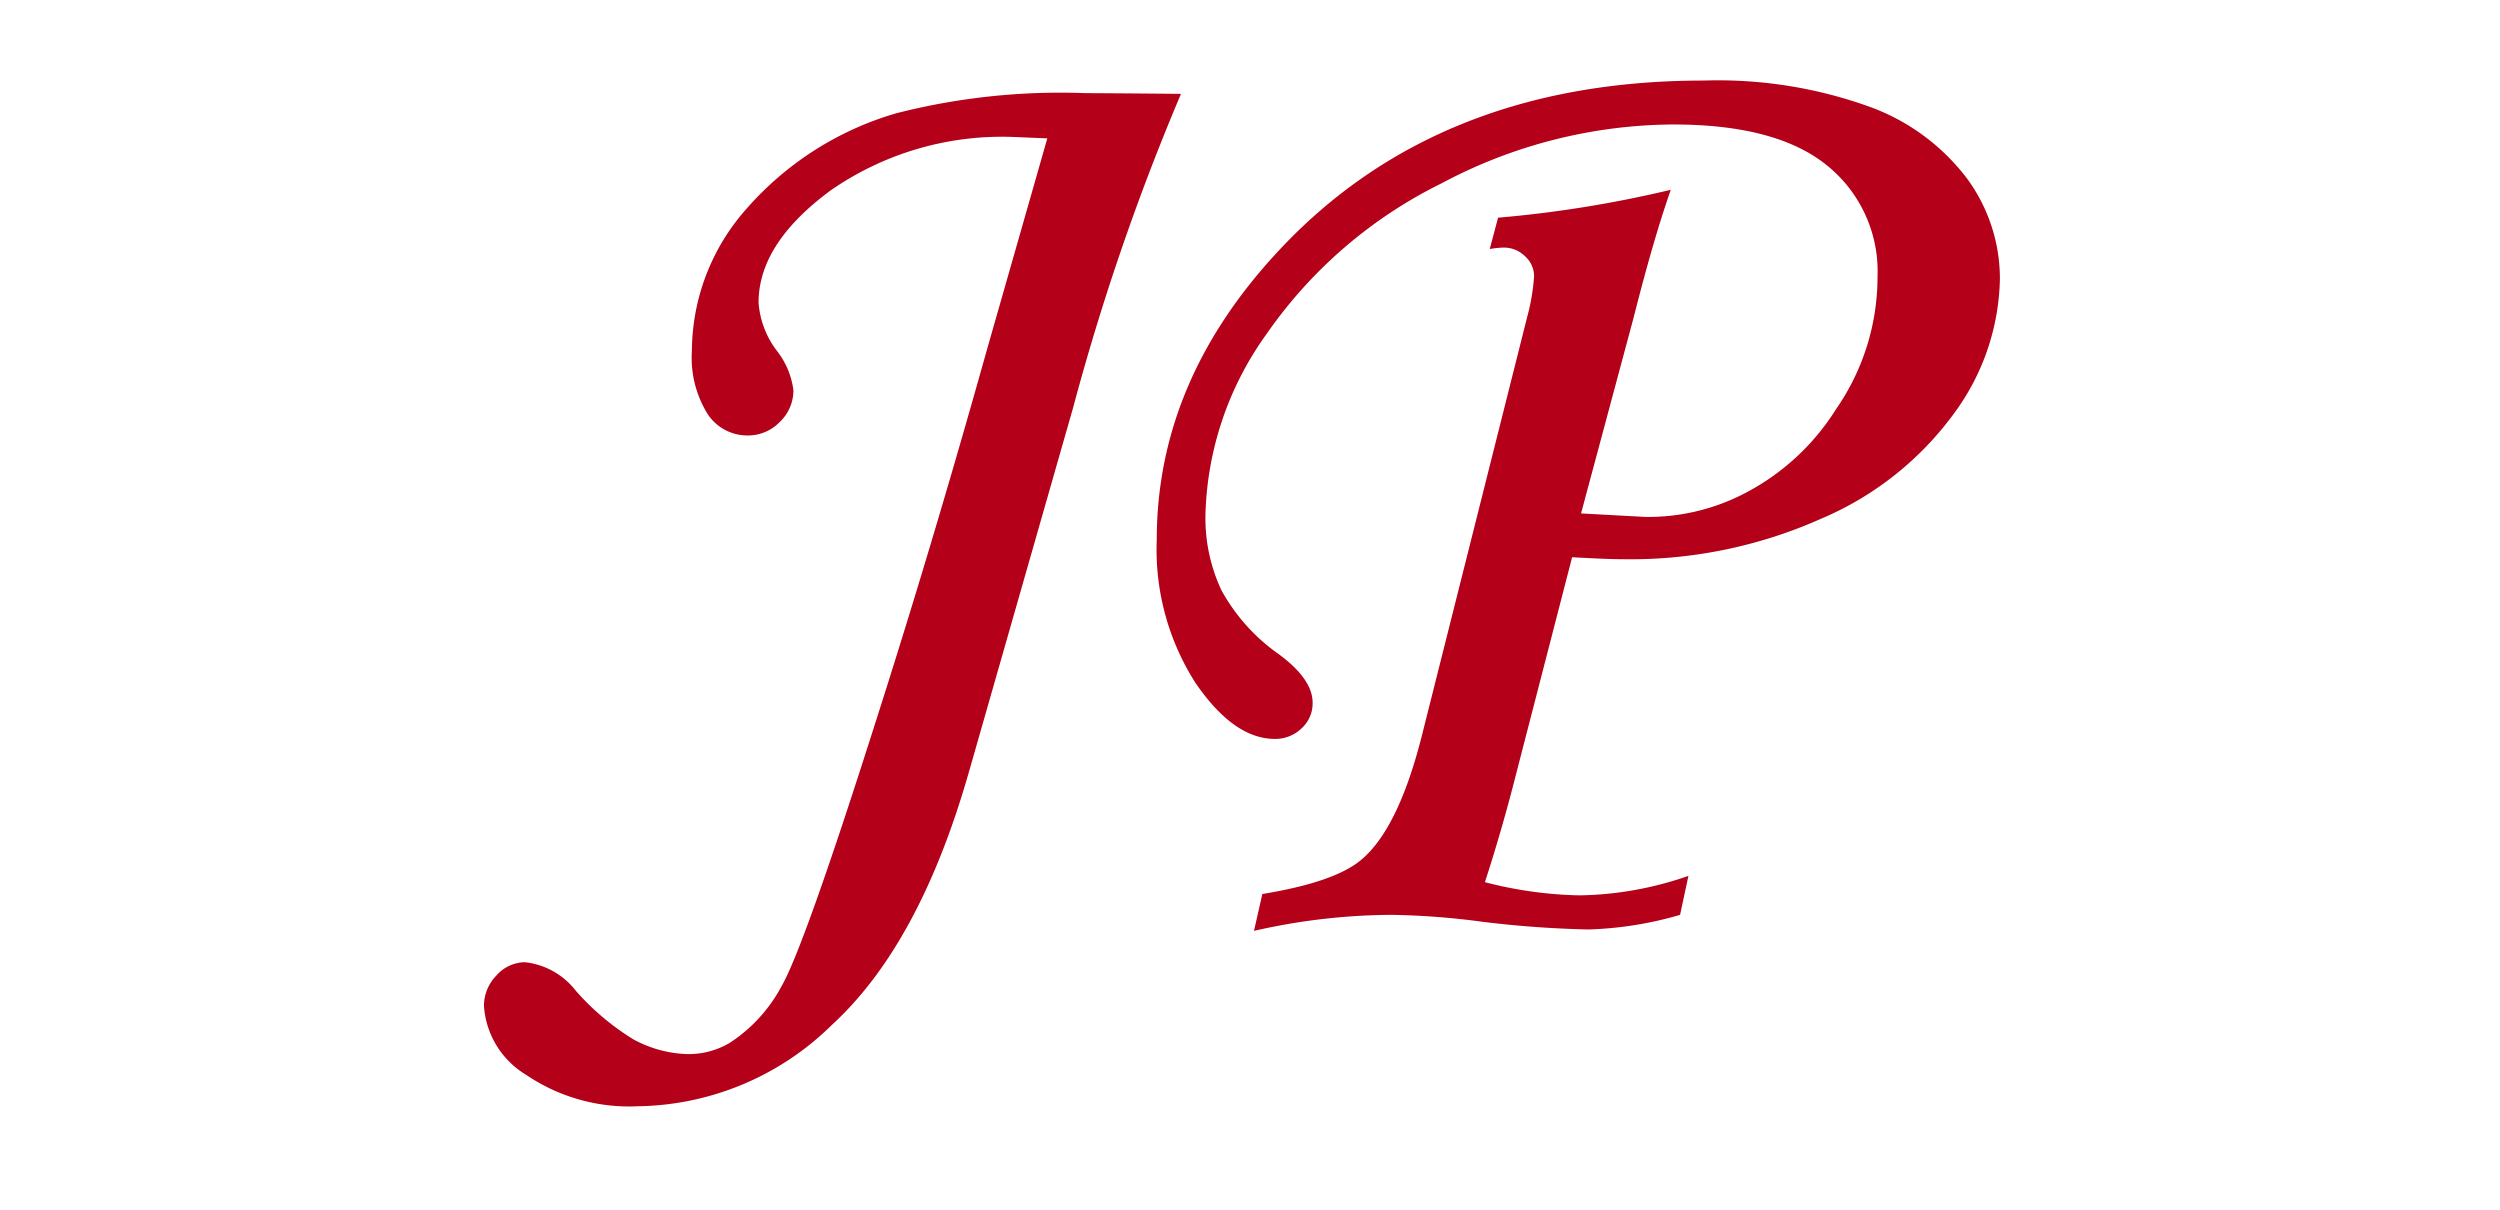
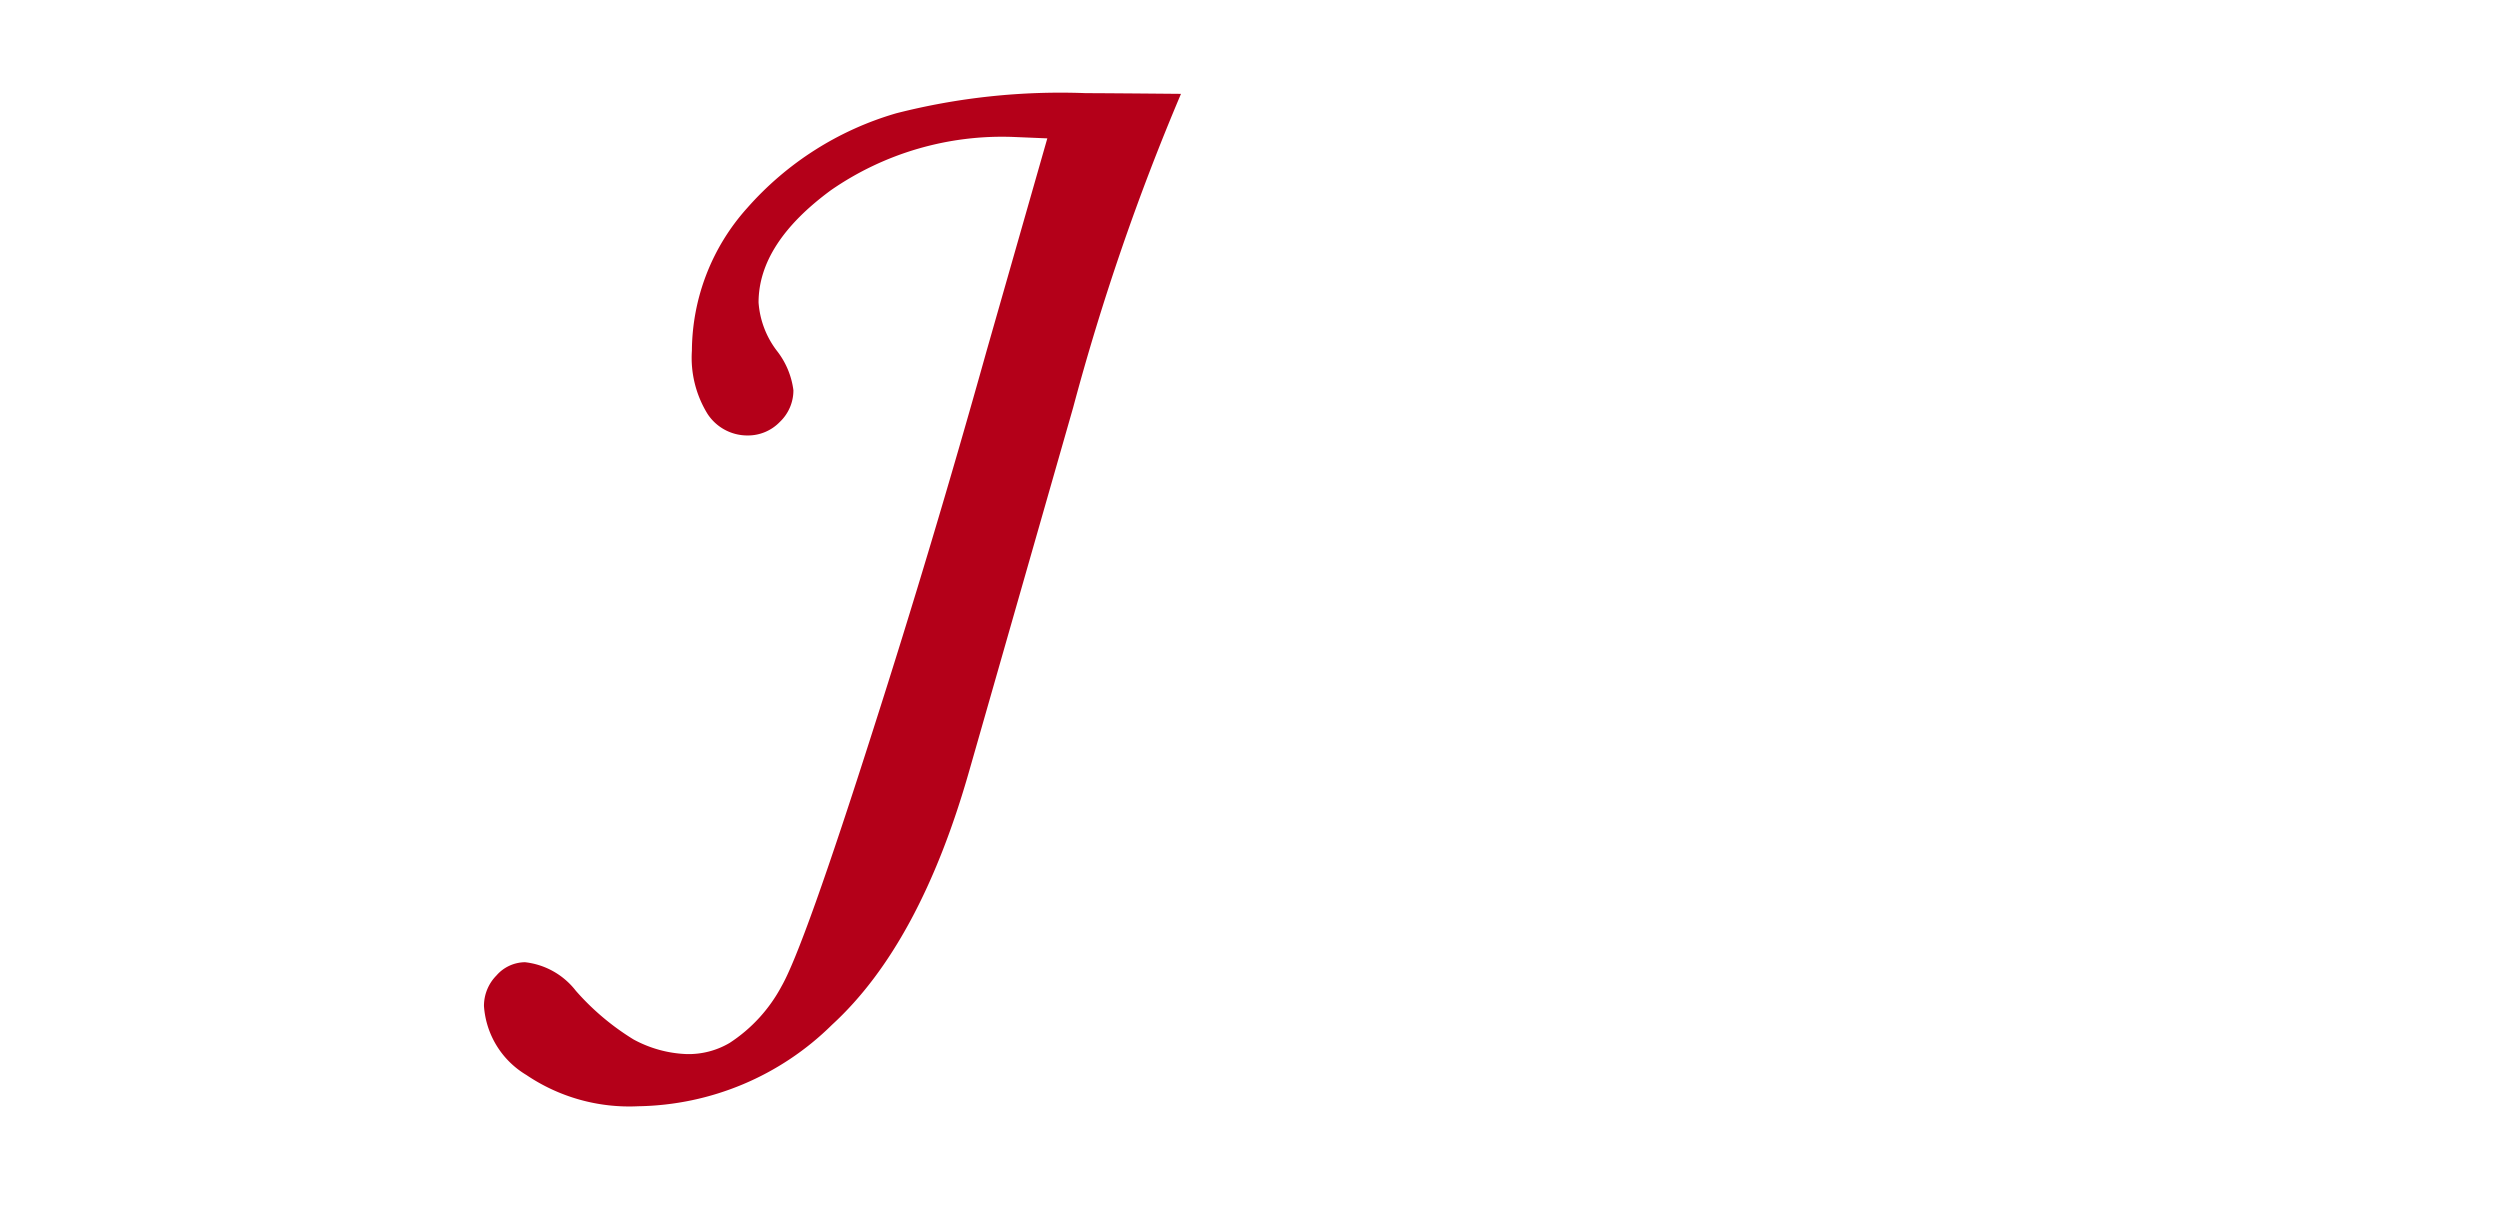
<svg xmlns="http://www.w3.org/2000/svg" height="60" viewBox="0 0 124 60" width="124">
  <path d="m0 0h124v60h-124z" fill="none" />
  <g fill="#b40019">
    <path d="m103.01 52.875a117.757 117.757 0 0 0 -5.349 15.56l-5.141 17.974q-2.448 8.634-6.82 12.641a13.97 13.97 0 0 1 -9.614 4.04 9.111 9.111 0 0 1 -5.548-1.553 4.323 4.323 0 0 1 -2.1-3.416 2.142 2.142 0 0 1 .621-1.519 1.9 1.9 0 0 1 1.415-.656 3.707 3.707 0 0 1 2.519 1.415 12.487 12.487 0 0 0 2.864 2.416 5.962 5.962 0 0 0 2.624.725 4.009 4.009 0 0 0 2.14-.552 7.643 7.643 0 0 0 2.579-2.816q1.1-1.917 4.555-12.764 2.9-9.047 5.625-18.787l3-10.5-1.657-.069a14.912 14.912 0 0 0 -9.076 2.64q-3.591 2.64-3.589 5.574a4.463 4.463 0 0 0 .9 2.381 3.983 3.983 0 0 1 .828 1.967 2.155 2.155 0 0 1 -.673 1.571 2.194 2.194 0 0 1 -1.6.672 2.359 2.359 0 0 1 -1.985-1.068 5.3 5.3 0 0 1 -.777-3.134 10.683 10.683 0 0 1 2.74-7.077 15.674 15.674 0 0 1 7.391-4.7 32.917 32.917 0 0 1 9.407-1q.895.001 4.721.035z" transform="translate(-44.433 -48.22)" />
-     <path d="m127.5 60.4.413-1.553a58.427 58.427 0 0 0 8.567-1.384q-.852 2.422-1.842 6.333l-2.609 9.719 3.176.173a10.361 10.361 0 0 0 4.815-1.105 11.689 11.689 0 0 0 4.66-4.244 11.488 11.488 0 0 0 2.054-6.558 6.747 6.747 0 0 0 -2.5-5.522q-2.5-2.037-7.637-2.036a24.667 24.667 0 0 0 -11.48 2.916 22.839 22.839 0 0 0 -8.671 7.454 16.019 16.019 0 0 0 -3.046 8.957 8.431 8.431 0 0 0 .794 3.78 9.407 9.407 0 0 0 2.83 3.158q1.691 1.242 1.691 2.416a1.676 1.676 0 0 1 -.555 1.277 1.865 1.865 0 0 1 -1.317.518q-2.046 0-3.952-2.8a12.284 12.284 0 0 1 -1.907-7.076q0-7.833 6-14.288 7.87-8.49 21.122-8.49a22.18 22.18 0 0 1 8.266 1.311 10.582 10.582 0 0 1 4.832 3.589 8.4 8.4 0 0 1 1.6 4.935 11.581 11.581 0 0 1 -2.252 6.643 15.766 15.766 0 0 1 -6.637 5.264 23.213 23.213 0 0 1 -9.75 2q-.825 0-2.579-.1l-2.775 10.74q-.689 2.725-1.551 5.378a20.19 20.19 0 0 0 4.685.654 17.127 17.127 0 0 0 5.41-.966l-.414 1.933a18.025 18.025 0 0 1 -4.551.725 52.116 52.116 0 0 1 -5.24-.38 37.742 37.742 0 0 0 -4.482-.345 31.1 31.1 0 0 0 -6.861.794l.414-1.828q3.587-.587 4.9-1.692 1.861-1.553 3.034-6.247l5.2-20.673a10.4 10.4 0 0 0 .345-2.036 1.333 1.333 0 0 0 -.449-.984 1.489 1.489 0 0 0 -1.068-.431 4.844 4.844 0 0 0 -.683.071z" transform="translate(-53.609 -48.049)" />
  </g>
</svg>